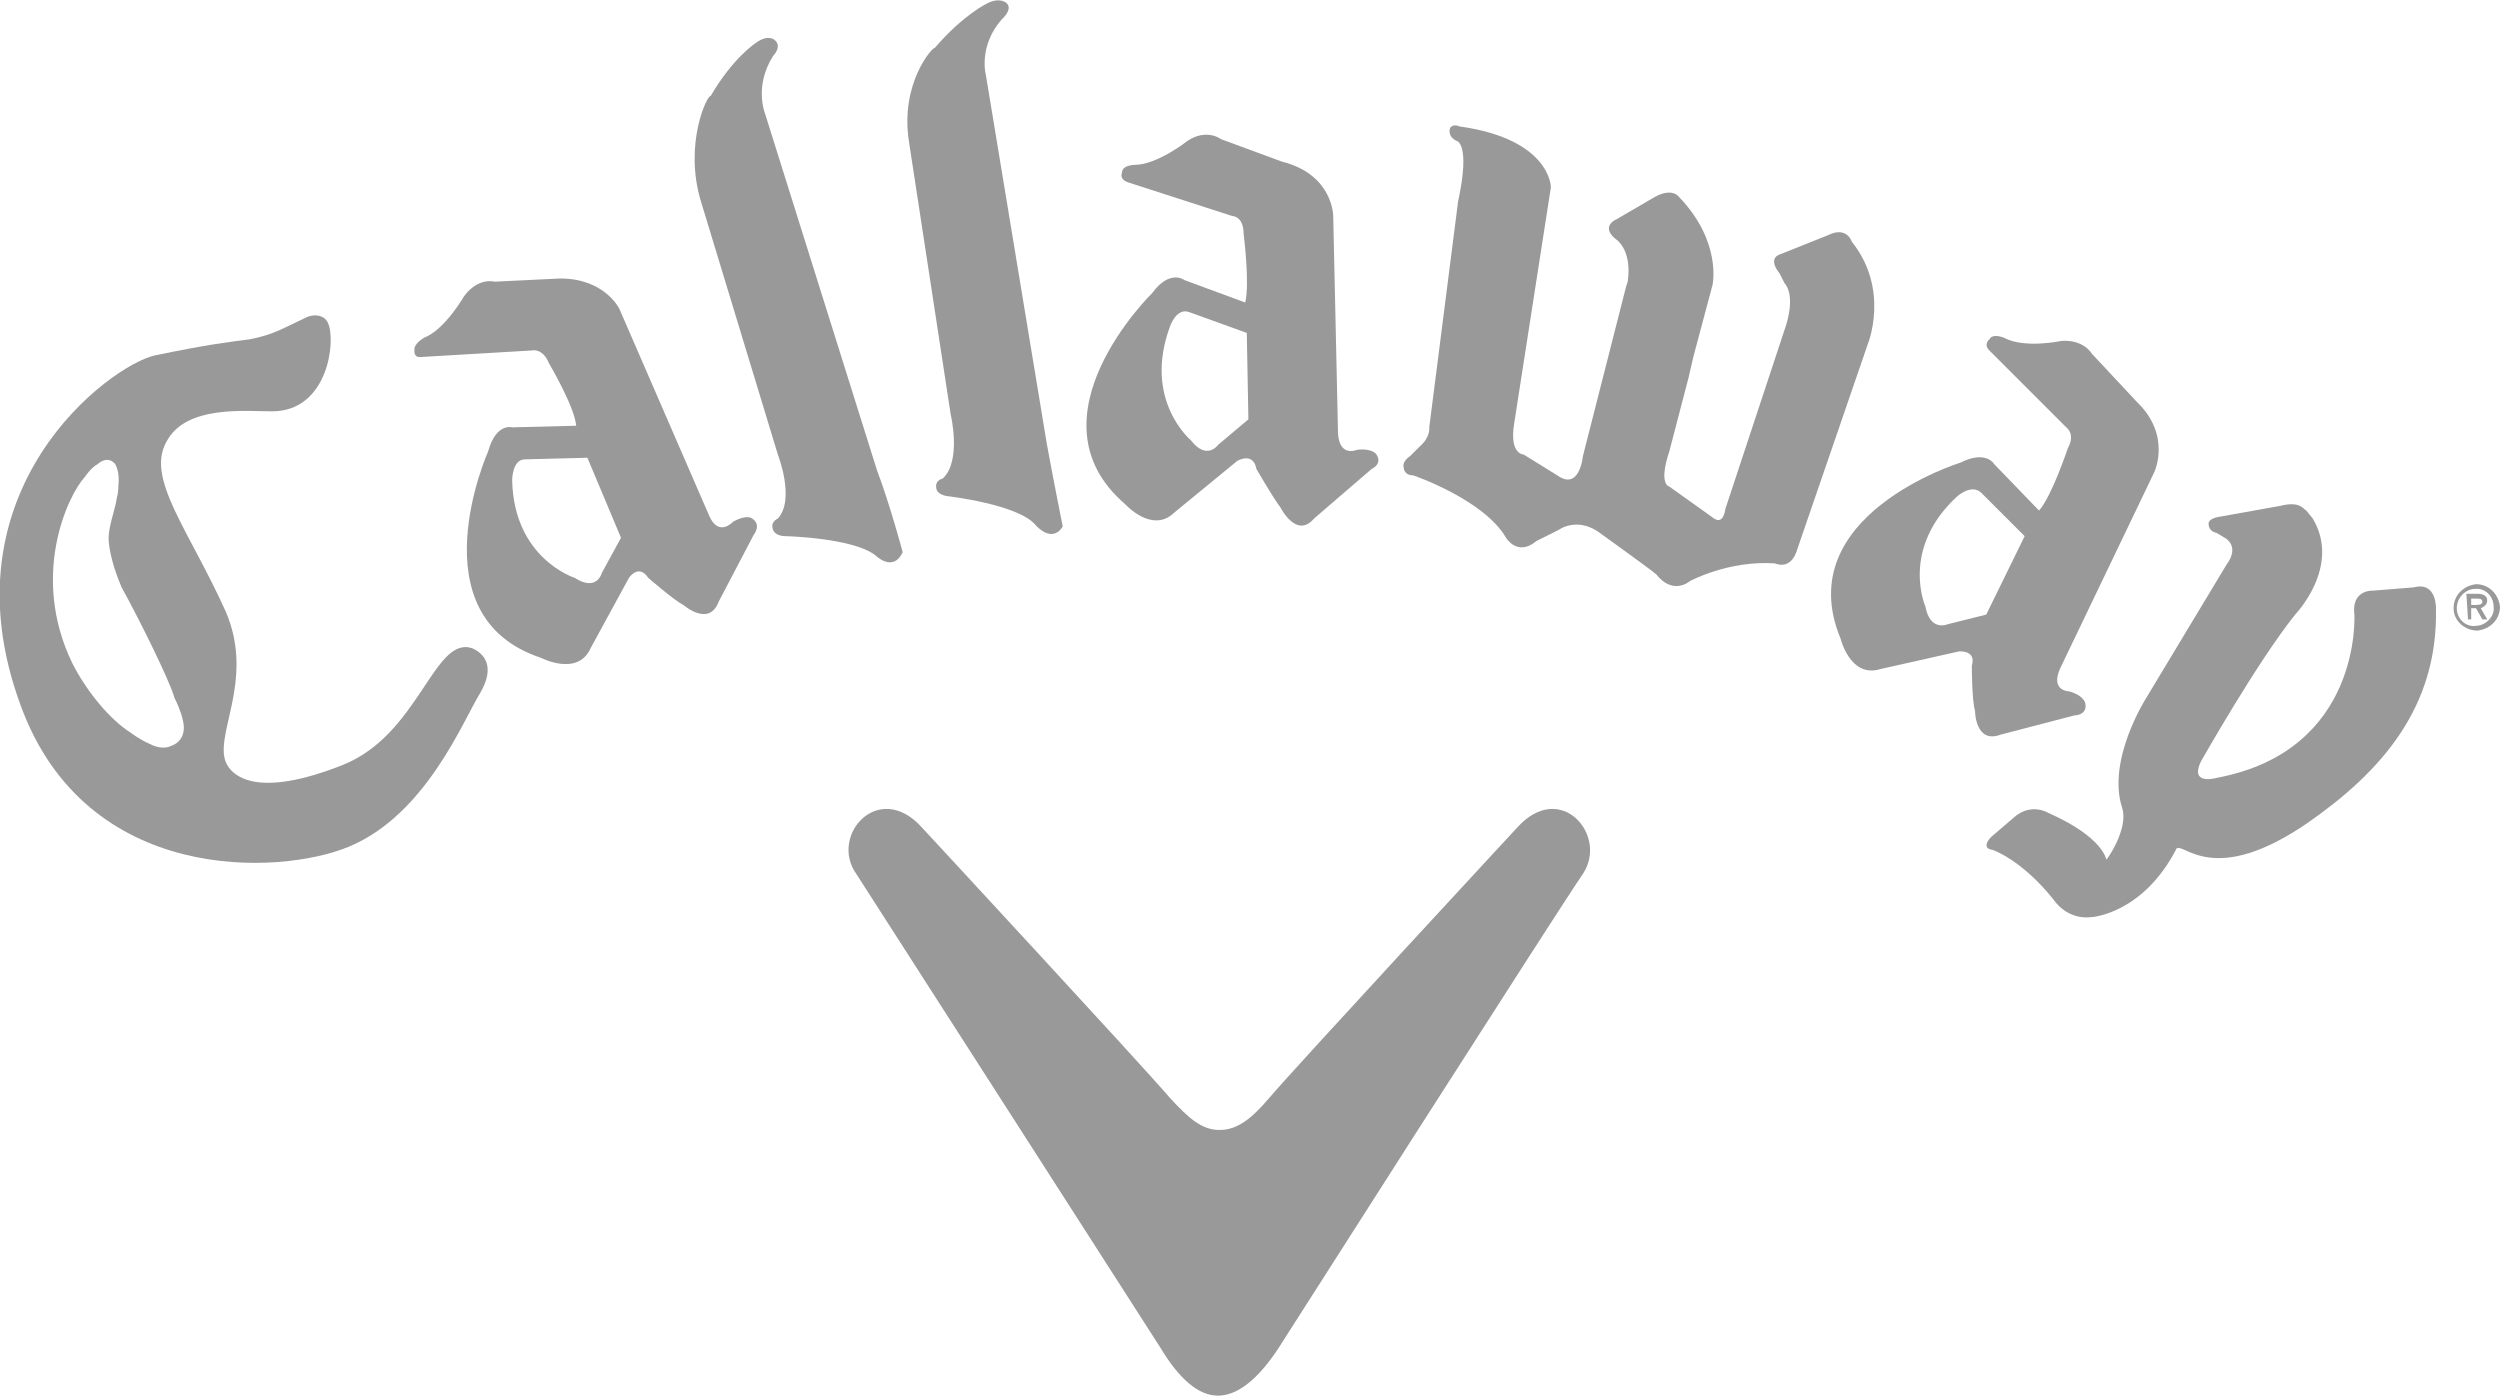
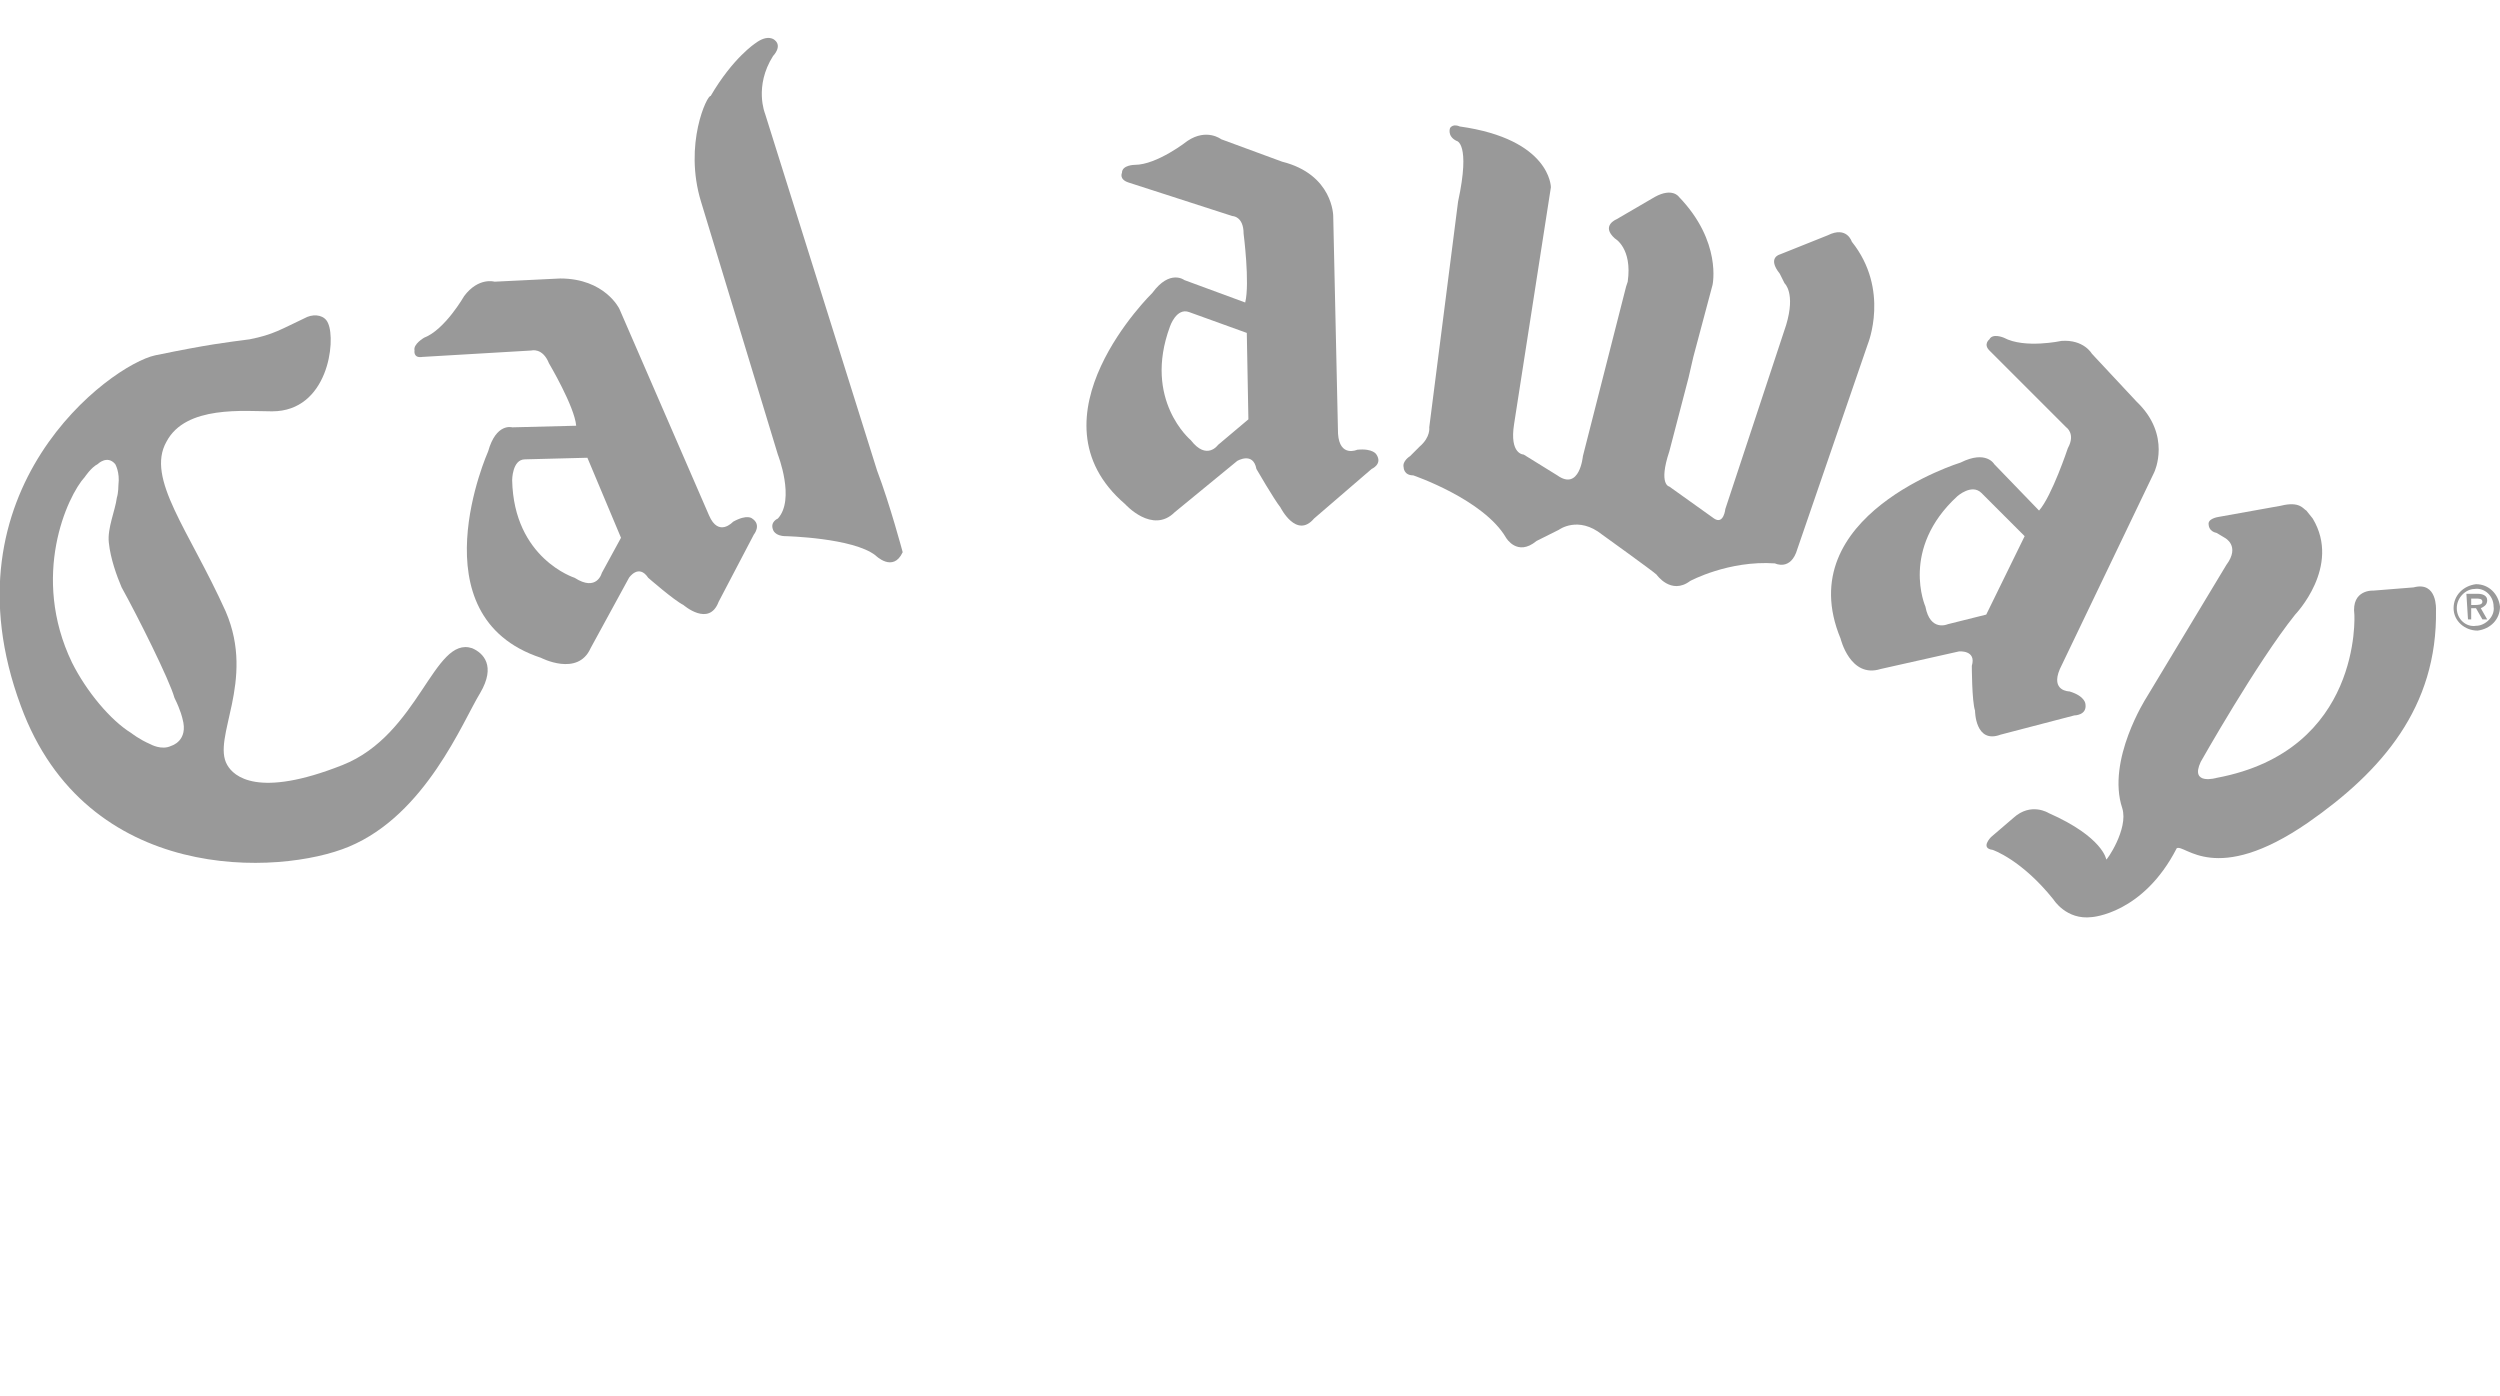
<svg xmlns="http://www.w3.org/2000/svg" version="1.1" id="Layer_1" x="0px" y="0px" viewBox="-454 707.5 156.2 87.2" style="enable-background:new -454 707.5 156.2 87.2;" xml:space="preserve">
  <style type="text/css">
	.st0{fill:#999999;}
</style>
  <g>
    <path class="st0" d="M-415.3,726.8l5.6,12.9c0.6,1.4,1.5,0.4,1.5,0.4c0.9-0.5,1.2-0.2,1.2-0.2c0.6,0.4,0.1,1,0.1,1l-2.2,4.2   c-0.6,1.6-2.2,0.2-2.2,0.2c-0.6-0.3-2.2-1.7-2.2-1.7c-0.6-0.9-1.2,0-1.2,0l-2.4,4.4c-0.8,1.8-3.1,0.6-3.1,0.6   c-7.9-2.6-3.3-12.9-3.3-12.9c0.5-1.8,1.5-1.5,1.5-1.5l4-0.1c-0.1-1.2-1.7-3.9-1.7-3.9c-0.4-1-1.1-0.8-1.1-0.8l-6.8,0.4   c-0.6,0.1-0.5-0.4-0.5-0.4c-0.1-0.4,0.6-0.8,0.6-0.8c1.3-0.5,2.5-2.6,2.5-2.6c0.9-1.2,1.9-0.9,1.9-0.9l4.1-0.2   C-416.2,724.9-415.3,726.8-415.3,726.8z M-421.2,736.2c-0.8,0-0.8,1.3-0.8,1.3c0.1,4.9,3.9,6.1,3.9,6.1c1.4,0.9,1.7-0.3,1.7-0.3   l1.2-2.2l-2.1-5L-421.2,736.2z" />
    <path class="st0" d="M-311.5,739.1l-3.9,0.7c0,0-0.7,0.1-0.6,0.5c0,0,0,0.4,0.5,0.5l0.5,0.3c0,0,1,0.5,0.1,1.7l-5,8.3   c0,0-2.5,3.9-1.5,6.9c0.4,1.3-1,3.3-1,3.2c0,0-0.2-1.4-3.6-2.9c0,0-1.1-0.7-2.2,0.3l-1.4,1.2c0,0-0.7,0.7,0.1,0.8   c0,0,1.8,0.6,3.8,3.1c0,0,0.8,1.3,2.4,1.1c0,0,3.2-0.2,5.3-4.3c0.5-0.3,2.4,2.4,8.2-1.6c4.6-3.2,8.1-7.2,8-13.3   c0,0,0.1-1.8-1.4-1.4l-2.5,0.2c0,0-1.4-0.1-1.2,1.5c0,0,0.5,8.5-8.6,10.2c0,0-1.7,0.5-1-1c0,0,3.5-6.2,5.9-9.2c0,0,2.9-3,1.1-6   l-0.4-0.5C-310.1,739.3-310.3,738.8-311.5,739.1z" />
    <path class="st0" d="M-370.7,721l0.3,13.6c0.1,1.5,1.2,1,1.2,1c1-0.1,1.2,0.3,1.2,0.3c0.4,0.6-0.3,0.9-0.3,0.9l-3.6,3.1   c-1.1,1.3-2.1-0.7-2.1-0.7c-0.4-0.5-1.5-2.4-1.5-2.4c-0.2-1.1-1.2-0.5-1.2-0.5l-3.9,3.2c-1.4,1.4-3.1-0.5-3.1-0.5   c-6.3-5.4,1.7-13.2,1.7-13.2c1.1-1.5,2-0.8,2-0.8l3.8,1.4c0.3-1.2-0.1-4.3-0.1-4.3c0-1.1-0.7-1.1-0.7-1.1l-6.5-2.1   c-0.6-0.2-0.4-0.6-0.4-0.6c0-0.5,0.8-0.5,0.8-0.5c1.4,0,3.3-1.5,3.3-1.5c1.2-0.8,2.1-0.1,2.1-0.1l3.8,1.4   C-370.7,718.4-370.7,721-370.7,721z M-379.7,727c-0.8-0.3-1.2,0.9-1.2,0.9c-1.7,4.6,1.3,7.1,1.3,7.1c1,1.3,1.7,0.3,1.7,0.3l1.9-1.6   l-0.1-5.4L-379.7,727z" />
    <path class="st0" d="M-300.7,745.5c0-0.8,0.6-1.4,1.4-1.5c0.8,0,1.4,0.6,1.5,1.4c0,0.8-0.6,1.4-1.4,1.5   C-300,746.9-300.7,746.3-300.7,745.5z M-300.5,745.5c0,0.7,0.6,1.2,1.2,1.1c0.6,0,1.2-0.6,1.1-1.2c0-0.7-0.6-1.2-1.2-1.1   C-299.9,744.3-300.5,744.8-300.5,745.5z M-298.6,746.2h-0.3l-0.4-0.7h-0.3v0.7h-0.2l-0.1-1.6h0.7c0.3,0,0.6,0.1,0.6,0.4   s-0.2,0.4-0.4,0.5L-298.6,746.2z M-299.6,744.9v0.4h0.2c0.2,0,0.5,0,0.5-0.2s-0.2-0.2-0.4-0.2L-299.6,744.9L-299.6,744.9z" />
    <path class="st0" d="M-347,725.3l-1.2,4.5l-0.3,1.3l-1.2,4.6c-0.7,2.1,0,2.2,0,2.2l2.8,2c0.6,0.4,0.7-0.6,0.7-0.6l3.8-11.5   c0.6-2-0.1-2.6-0.1-2.6l-0.3-0.6c-0.8-1,0-1.2,0-1.2l3-1.2c1.2-0.6,1.5,0.4,1.5,0.4c2.4,3,1,6.4,1,6.4l-4.4,12.8   c-0.4,1.4-1.4,0.9-1.4,0.9c-2.9-0.2-5.3,1.1-5.3,1.1c-1.2,0.9-2.1-0.4-2.1-0.4c-0.2-0.2-3.4-2.5-3.4-2.5c-1.5-1.2-2.7-0.3-2.7-0.3   l-1.4,0.7c-1.2,1-1.9-0.2-1.9-0.2c-1.4-2.4-5.8-3.9-5.8-3.9c-0.6,0-0.6-0.5-0.6-0.5c-0.1-0.4,0.4-0.7,0.4-0.7l0.6-0.6   c0.7-0.6,0.6-1.2,0.6-1.2l1.8-14.1c0.8-3.7-0.1-3.8-0.1-3.8c-0.6-0.3-0.4-0.8-0.4-0.8c0.2-0.3,0.6-0.1,0.6-0.1   c5.7,0.8,5.7,3.8,5.7,3.8l-2.3,14.8c-0.3,1.9,0.6,1.9,0.6,1.9l2.1,1.3c1.4,1,1.6-1.2,1.6-1.2l2.7-10.6l0.1-0.3   c0.3-2.1-0.8-2.7-0.8-2.7c-0.9-0.8,0.1-1.2,0.1-1.2l2.4-1.4c1.1-0.6,1.5,0,1.5,0C-346.4,722.6-347,725.3-347,725.3z" />
    <path class="st0" d="M-410.2,720.1l4.8,15.8c0,0,1.1,2.8,0,4c0,0-0.5,0.2-0.3,0.7c0,0,0.1,0.4,0.8,0.4c0,0,4.2,0.1,5.6,1.2   c0,0,1.1,1.1,1.7-0.2c0,0-0.8-3-1.6-5.1l-7-22.3c0,0-0.7-1.7,0.5-3.6c0,0,0.6-0.6,0.1-1c0,0-0.4-0.4-1.2,0.2c0,0-1.4,0.9-2.8,3.3   C-409.8,713.4-411.3,716.5-410.2,720.1z" />
-     <path class="st0" d="M-397.2,716.4l2.6,17c0,0,0.7,2.9-0.5,4c0,0-0.5,0.1-0.4,0.6c0,0,0,0.4,0.7,0.5c0,0,4.4,0.5,5.5,1.8   c0,0,1,1.2,1.7,0.1c0,0-0.6-3-1-5.2l-3.8-23c0,0-0.5-1.8,1-3.5c0,0,0.7-0.6,0.3-1c0,0-0.4-0.4-1.2,0c0,0-1.5,0.7-3.3,2.8   C-395.7,710.4-397.8,712.7-397.2,716.4z" />
    <path class="st0" d="M-424,750.8c1-1.7,0.2-2.5-0.5-2.8c-2.4-0.8-3.3,5.4-8.1,7.3c-5.3,2.1-6.8,0.7-7.2,0c-1-1.7,1.8-5.2-0.1-9.6   c-2.3-5.1-5-8.3-3.7-10.6c1.2-2.3,4.9-1.9,6.6-1.9c3.5,0,4-4.4,3.5-5.5c-0.2-0.5-0.8-0.6-1.3-0.4c-1.7,0.8-2.1,1.1-3.6,1.4   c-1.5,0.2-2.5,0.3-5.9,1c-2.8,0.6-13.4,8.4-8.4,21.9c4.1,11.2,16.2,10.6,20.5,8.8C-427.4,758.4-425.1,752.6-424,750.8z    M-442.6,752.4c0.4,1.4-0.7,1.7-0.7,1.7c-0.6,0.3-1.3-0.1-1.3-0.1c-0.7-0.3-1.2-0.7-1.2-0.7c-1.3-0.8-2.8-2.6-3.7-4.4   c-2.6-5.4-0.3-10.4,0.8-11.6c0,0,0.4-0.6,0.8-0.8c0,0,0.6-0.6,1.1,0c0,0,0.3,0.5,0.2,1.3c0,0,0,0.5-0.1,0.8   c-0.1,0.8-0.6,1.9-0.5,2.8c0.1,1,0.5,2.1,0.8,2.8c1,1.8,3,5.8,3.3,6.9C-442.7,751.9-442.6,752.4-442.6,752.4z" />
    <path class="st0" d="M-319.4,737l-5.9,12.3c-0.6,1.4,0.6,1.4,0.6,1.4c1,0.3,1,0.8,1,0.8c0.1,0.7-0.7,0.7-0.7,0.7l-4.6,1.2   c-1.6,0.6-1.6-1.5-1.6-1.5c-0.2-0.6-0.2-2.8-0.2-2.8c0.3-1-0.8-0.9-0.8-0.9l-4.9,1.1c-1.9,0.6-2.5-1.9-2.5-1.9   c-3.2-7.7,7.5-11,7.5-11c1.6-0.8,2.1,0.1,2.1,0.1l2.8,2.9c0.8-0.9,1.8-3.9,1.8-3.9c0.5-0.9-0.1-1.3-0.1-1.3l-4.8-4.8   c-0.4-0.4,0-0.7,0-0.7c0.2-0.4,0.9-0.1,0.9-0.1c1.3,0.7,3.6,0.2,3.6,0.2c1.4-0.1,1.9,0.8,1.9,0.8l2.8,3   C-318.3,734.7-319.4,737-319.4,737z M-330.2,738.3c-0.6-0.6-1.5,0.2-1.5,0.2c-3.6,3.3-2,6.9-2,6.9c0.3,1.6,1.4,1.1,1.4,1.1l2.4-0.6   l2.4-4.9L-330.2,738.3z" />
-     <path class="st0" d="M-377.9,794.7c1.2,0,2.5-1,3.8-3c0,0,17.8-27.9,19-29.6c1.6-2.4-1.4-5.9-4.1-2.9c0,0-13.8,14.9-15.5,16.9   c-1.1,1.3-2,2-3.1,2s-1.9-0.7-3.1-2c-1.7-2-15.5-16.9-15.5-16.9c-2.7-3-5.8,0.5-4.1,2.9c1.1,1.7,19,29.6,19,29.6   C-380.3,793.7-379.1,794.7-377.9,794.7z" />
  </g>
</svg>